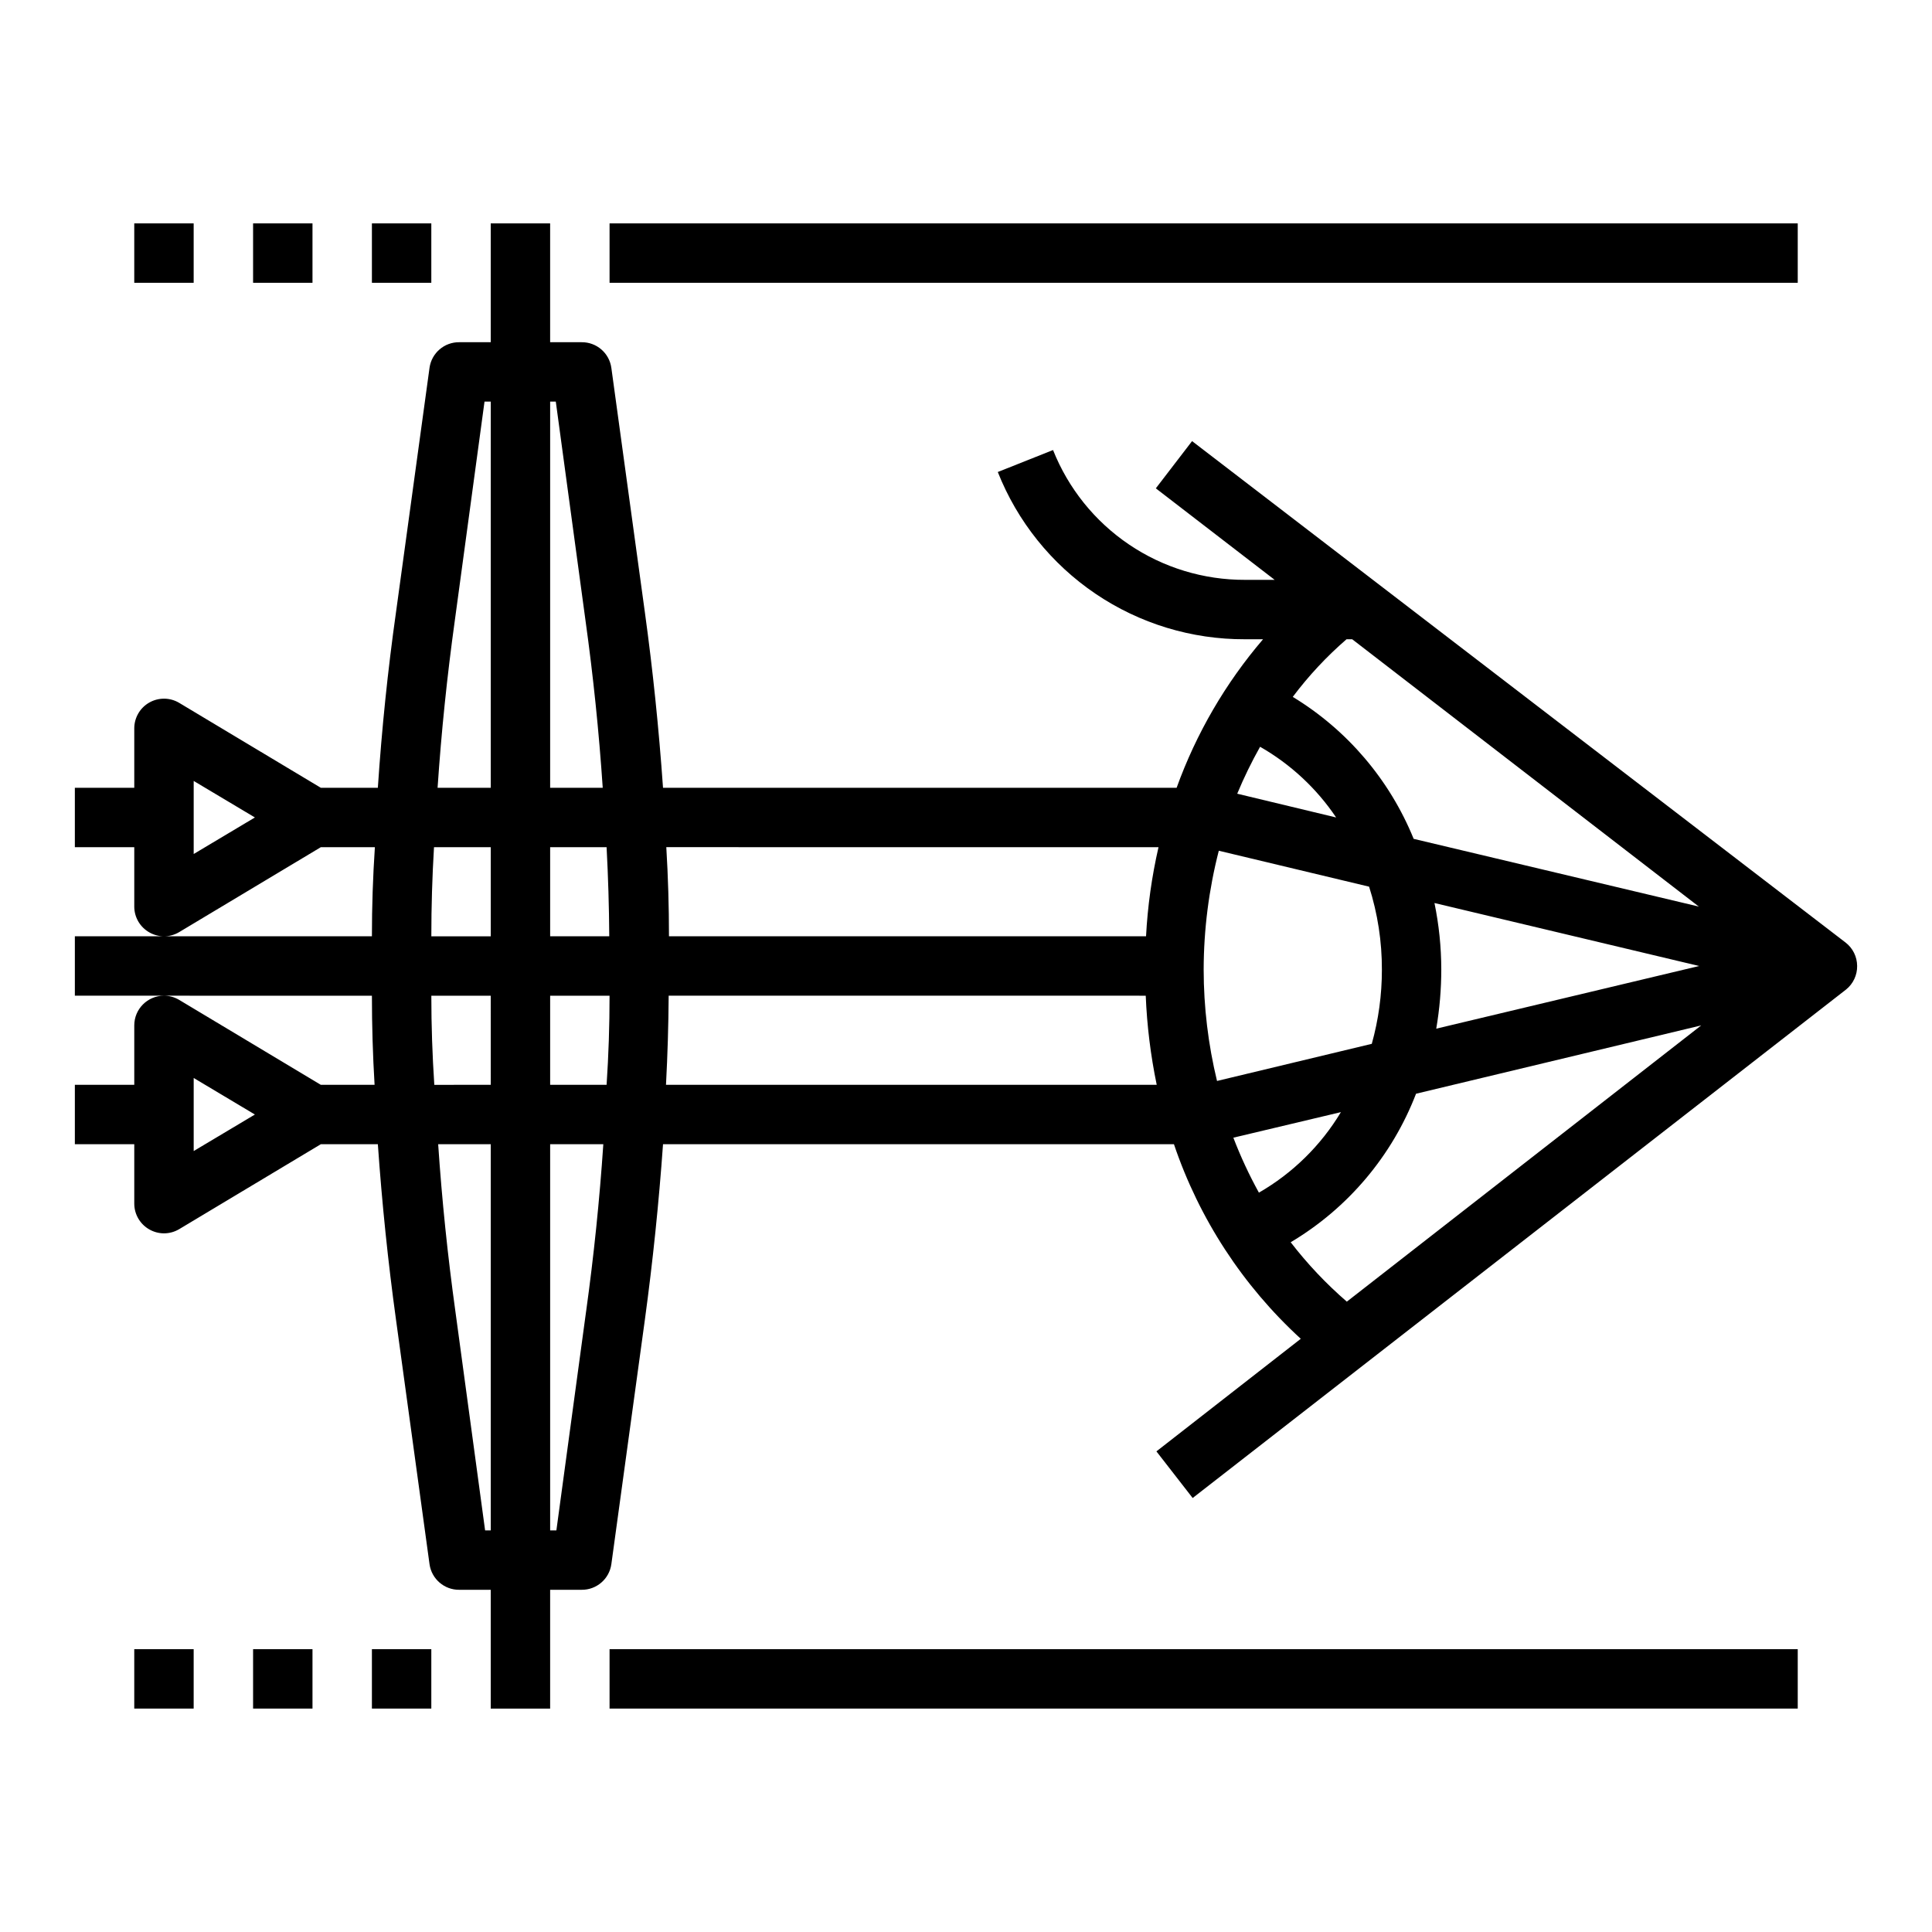
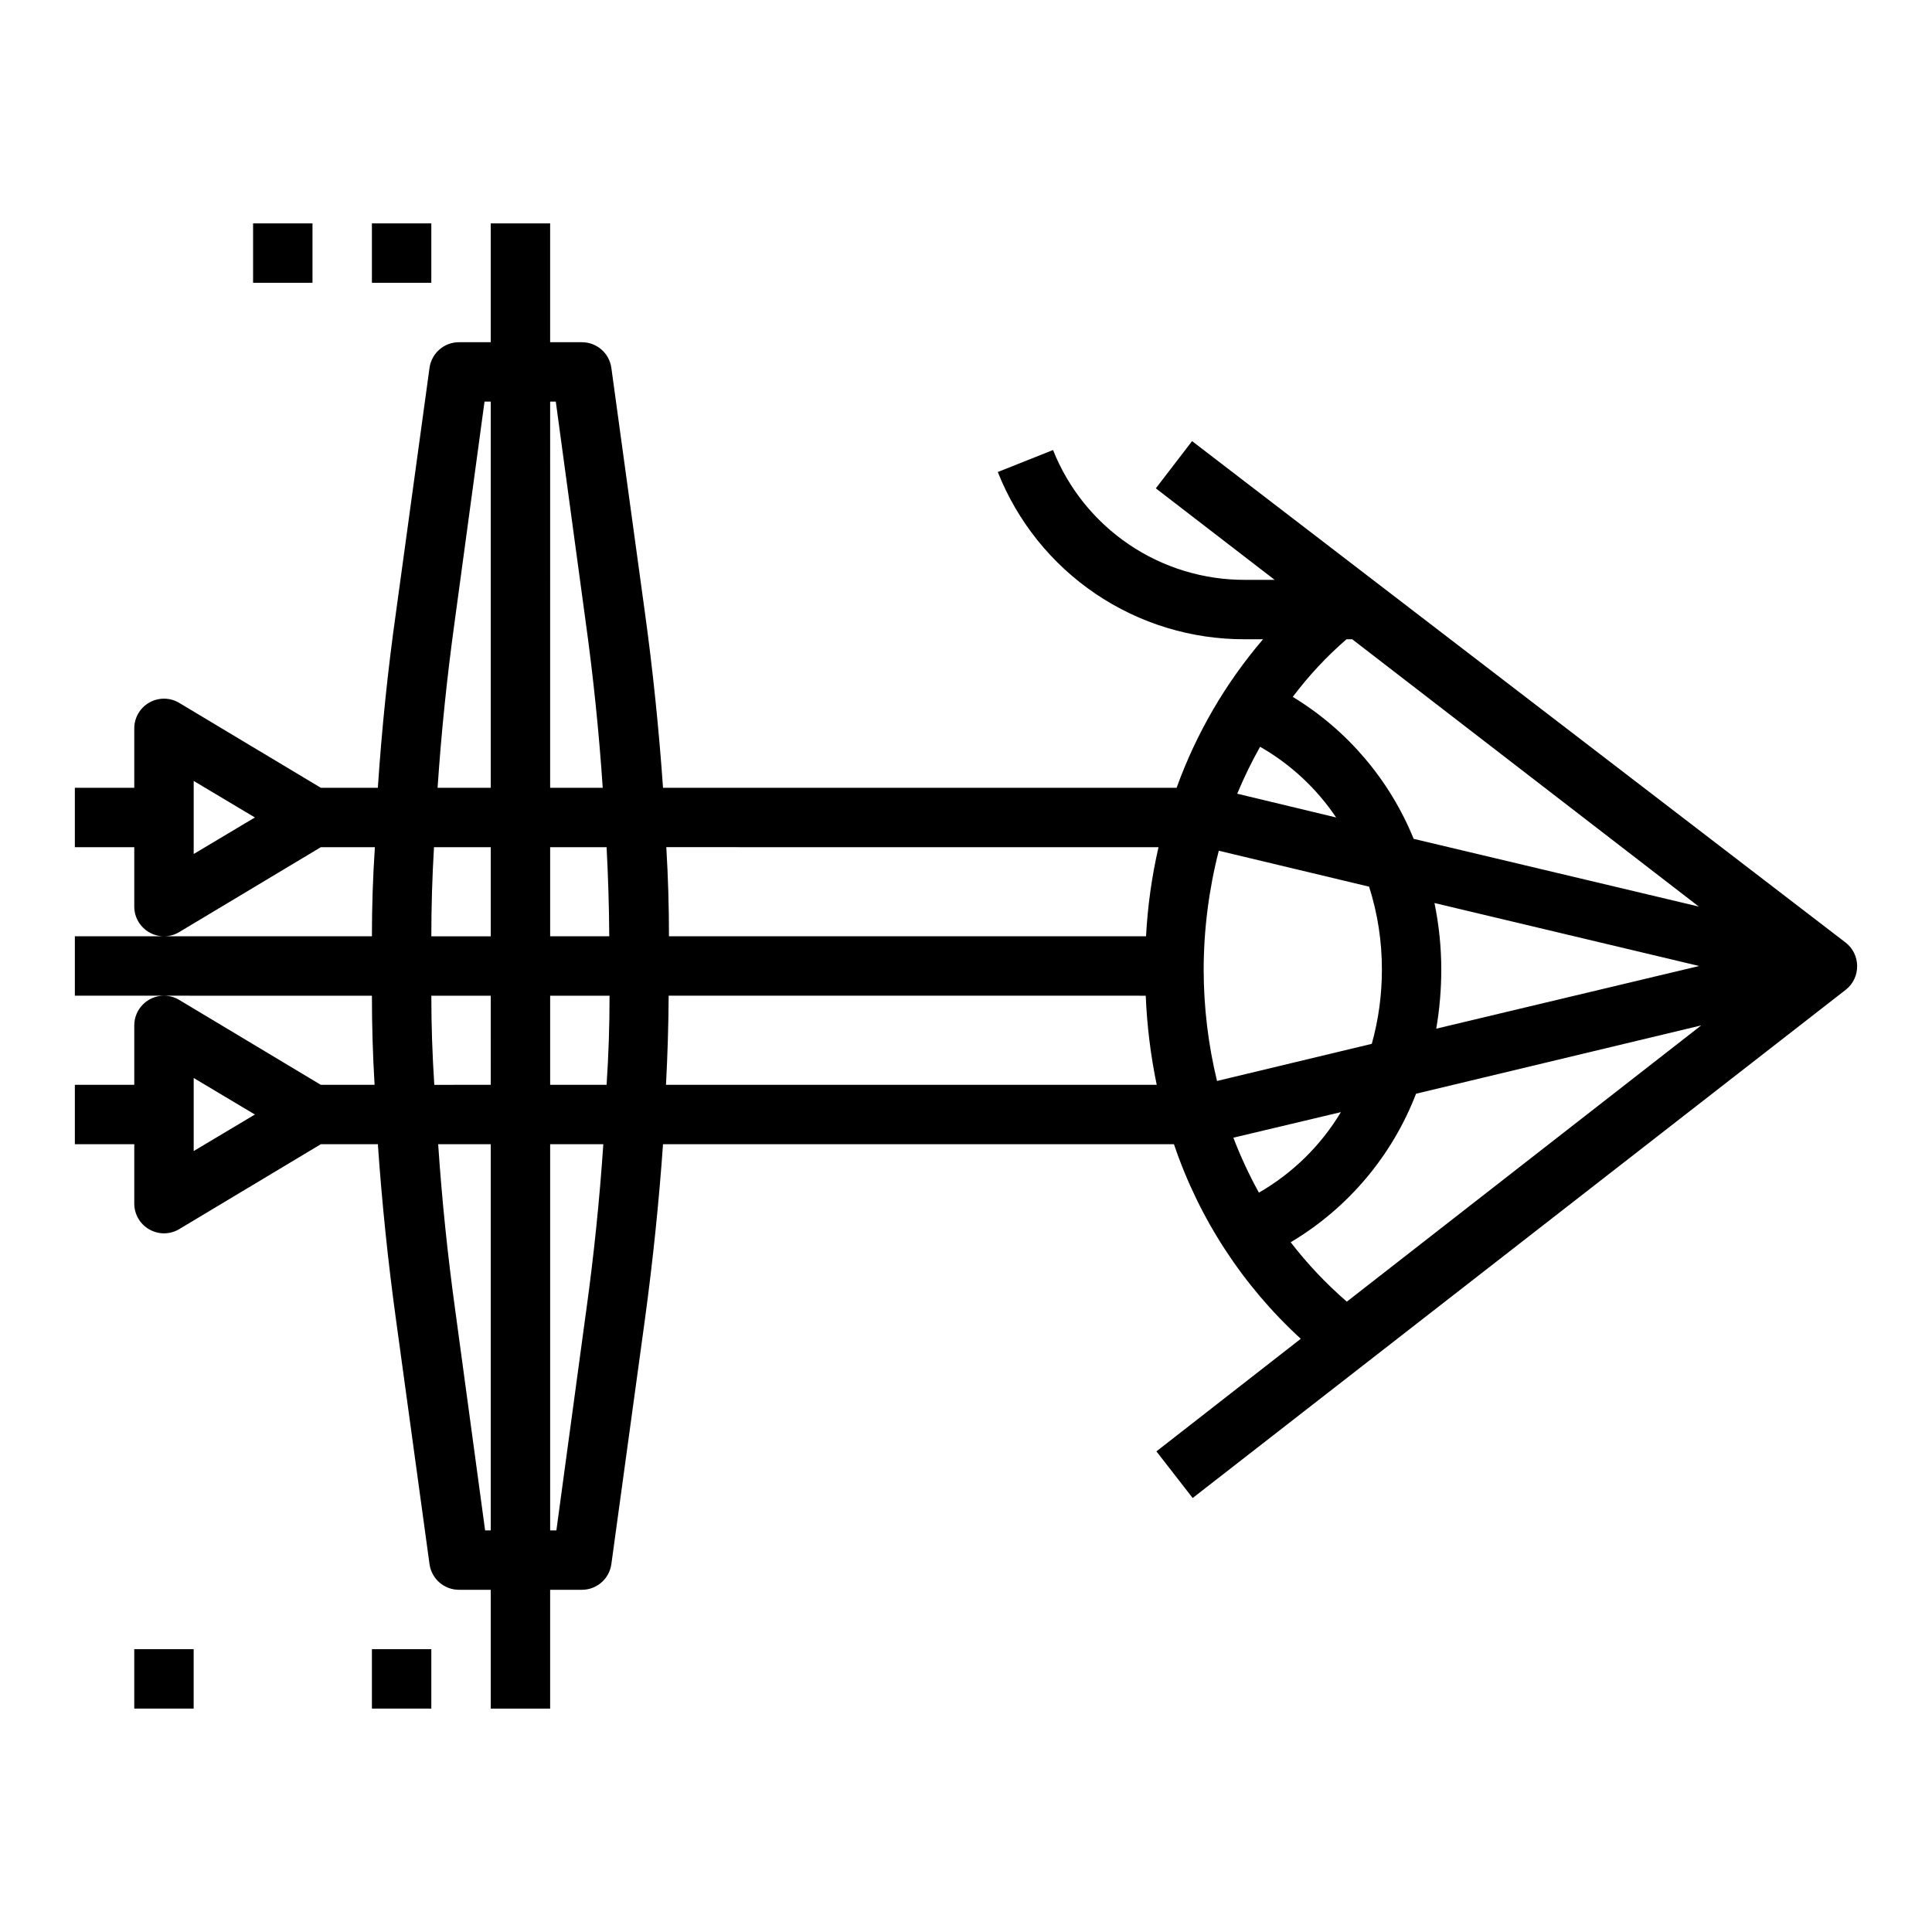
<svg xmlns="http://www.w3.org/2000/svg" fill="#000000" width="800px" height="800px" version="1.1" viewBox="144 144 512 512">
  <g>
    <path d="m459.91 260.9-9.605 12.516 31.488 24.246h-7.871v0.004c-10.949 0.031-21.656-3.234-30.727-9.371-9.07-6.133-16.082-14.855-20.129-25.031l-14.641 5.824c5.191 13.117 14.223 24.363 25.906 32.27s25.48 12.105 39.59 12.051h4.801c-9.953 11.629-17.711 24.965-22.906 39.359h-136.11c-1.102-15.742-2.703-31.227-4.801-46.445l-8.895-64.867v0.004c-0.555-3.914-3.922-6.809-7.875-6.769h-8.344v-31.488h-15.742v31.488h-8.344c-3.953-0.039-7.32 2.856-7.875 6.769l-8.895 64.863c-2.152 15.219-3.75 30.703-4.801 46.445h-15.113l-37.551-22.512c-2.434-1.445-5.453-1.469-7.91-0.07-2.457 1.398-3.977 4.012-3.977 6.84v15.742h-15.746v15.742l15.746 0.004v15.742c0.004 2.84 1.539 5.457 4.016 6.848 1.176 0.668 2.504 1.02 3.856 1.023 1.414 0 2.801-0.379 4.016-1.102l37.551-22.512h14.324c-0.523 7.871-0.785 15.742-0.785 23.613h-78.723v15.742l78.723 0.004c0 7.871 0.234 15.742 0.707 23.617h-14.246l-37.551-22.516c-1.215-0.723-2.602-1.102-4.016-1.102-4.348 0-7.871 3.523-7.871 7.871v15.742l-15.746 0.004v15.742h15.746v15.746c0.004 2.84 1.539 5.457 4.016 6.848 1.176 0.664 2.504 1.02 3.856 1.023 1.414 0 2.801-0.383 4.016-1.102l37.551-22.516h15.113c1.102 15.742 2.703 31.227 4.801 46.445l8.895 64.867c0.555 3.91 3.922 6.809 7.875 6.769h8.344v31.488h15.742v-31.488h8.344c3.953 0.039 7.32-2.859 7.875-6.769l8.895-64.867c2.098-15.43 3.699-30.91 4.801-46.445h135.4c6.676 19.75 18.238 37.488 33.613 51.562l-38.258 29.836 9.605 12.359 173.18-134.77c1.871-1.52 2.945-3.812 2.914-6.219-0.008-2.438-1.141-4.734-3.07-6.219zm-264.58 109.42v-19.363l16.219 9.68zm0 78.719v-19.363l16.219 9.684zm78.723 100.53h-1.496l-7.871-58.016c-2.047-14.746-3.57-29.52-4.566-44.32h13.934zm0-118.08-14.957 0.004c-0.523-7.875-0.789-15.746-0.789-23.617h15.742zm0-39.359h-15.746c0-7.871 0.234-15.742 0.707-23.617l15.039 0.004zm0-39.359h-14.09c0.996-14.801 2.519-29.574 4.566-44.32l7.871-58.016h1.652zm15.742-102.34h1.496l7.871 58.016c2.047 14.695 3.57 29.469 4.566 44.32h-13.934zm9.523 241.12-7.871 58.016h-1.652v-102.34h14.09c-0.996 14.801-2.516 29.574-4.562 44.32zm5.434-60.062h-14.957v-23.617h15.742c0.004 7.871-0.258 15.742-0.785 23.617zm-14.957-39.363v-23.613h14.957c0.418 7.871 0.656 15.742 0.707 23.617zm30.699 39.359c0.418-7.871 0.656-15.742 0.707-23.617l126.43 0.004c0.324 7.938 1.297 15.836 2.91 23.617zm127.21-39.359h-126.42c0-7.871-0.234-15.742-0.707-23.617l130.44 0.004c-1.781 7.762-2.887 15.66-3.305 23.613zm76.438-8.816 70.145 16.691-69.668 16.609c0.891-5.203 1.336-10.469 1.336-15.746-0.012-5.894-0.617-11.777-1.809-17.555zm-23.617-69.902h1.816l91.867 70.848-75.57-17.949h-0.004c-6.363-15.656-17.598-28.848-32.039-37.625 4.195-5.586 8.969-10.703 14.25-15.273zm-22.59 28.496c8.07 4.613 14.969 11.023 20.152 18.734l-26.215-6.297h0.004c1.773-4.262 3.797-8.414 6.059-12.438zm-14.953 59.039c0.023-10.621 1.371-21.199 4.012-31.488l39.832 9.523v0.004c2.269 7.125 3.414 14.562 3.387 22.043 0.004 6.625-0.895 13.219-2.676 19.602l-41.012 9.84h-0.004c-2.34-9.668-3.531-19.578-3.539-29.523zm7.871 44.555 28.496-6.769v0.004c-5.309 8.844-12.789 16.184-21.727 21.332-2.59-4.695-4.852-9.559-6.769-14.562zm30.07 43.453v0.004c-5.477-4.734-10.461-10.012-14.879-15.746 15.176-9.023 26.875-22.887 33.219-39.359l75.574-18.105z" />
    <path d="m179.58 581.05h15.742v15.742h-15.742z" />
-     <path d="m211.07 581.05h15.742v15.742h-15.742z" />
    <path d="m242.56 581.05h15.742v15.742h-15.742z" />
-     <path d="m305.54 581.05h314.88v15.742h-314.88z" />
-     <path d="m179.58 203.2h15.742v15.742h-15.742z" />
    <path d="m211.07 203.2h15.742v15.742h-15.742z" />
    <path d="m242.56 203.2h15.742v15.742h-15.742z" />
-     <path d="m305.54 203.2h314.88v15.742h-314.88z" />
  </g>
</svg>